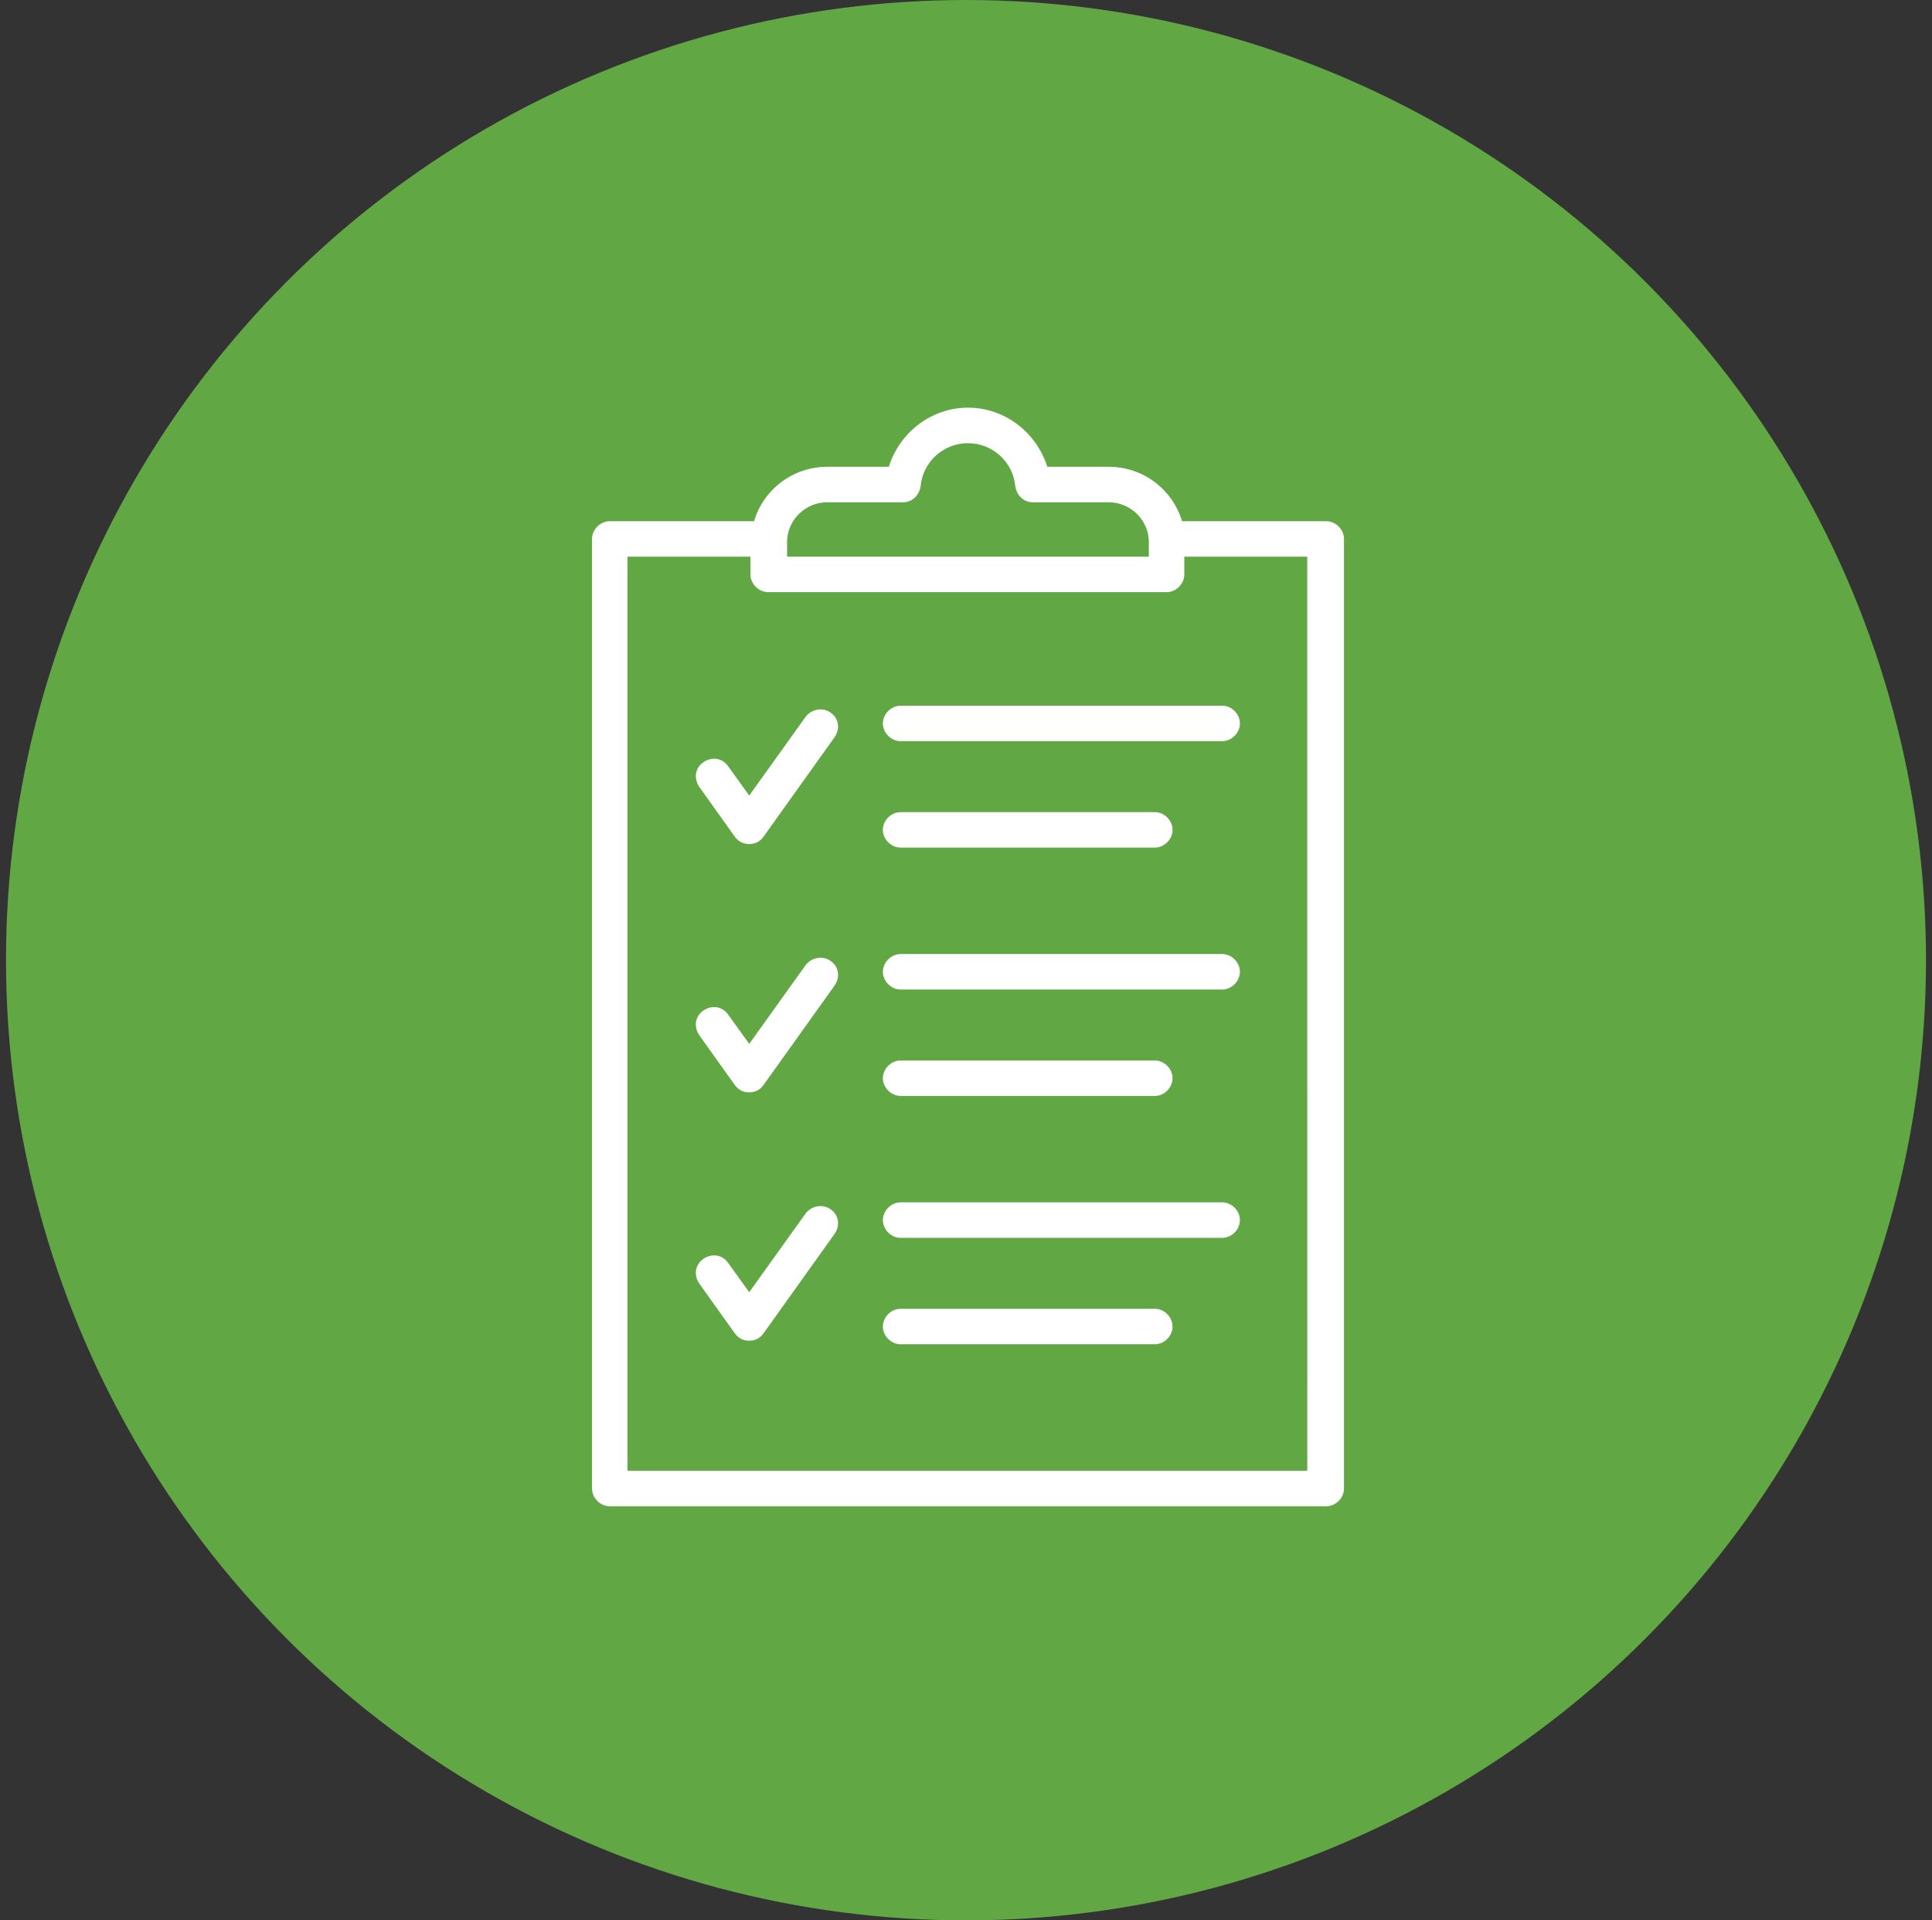
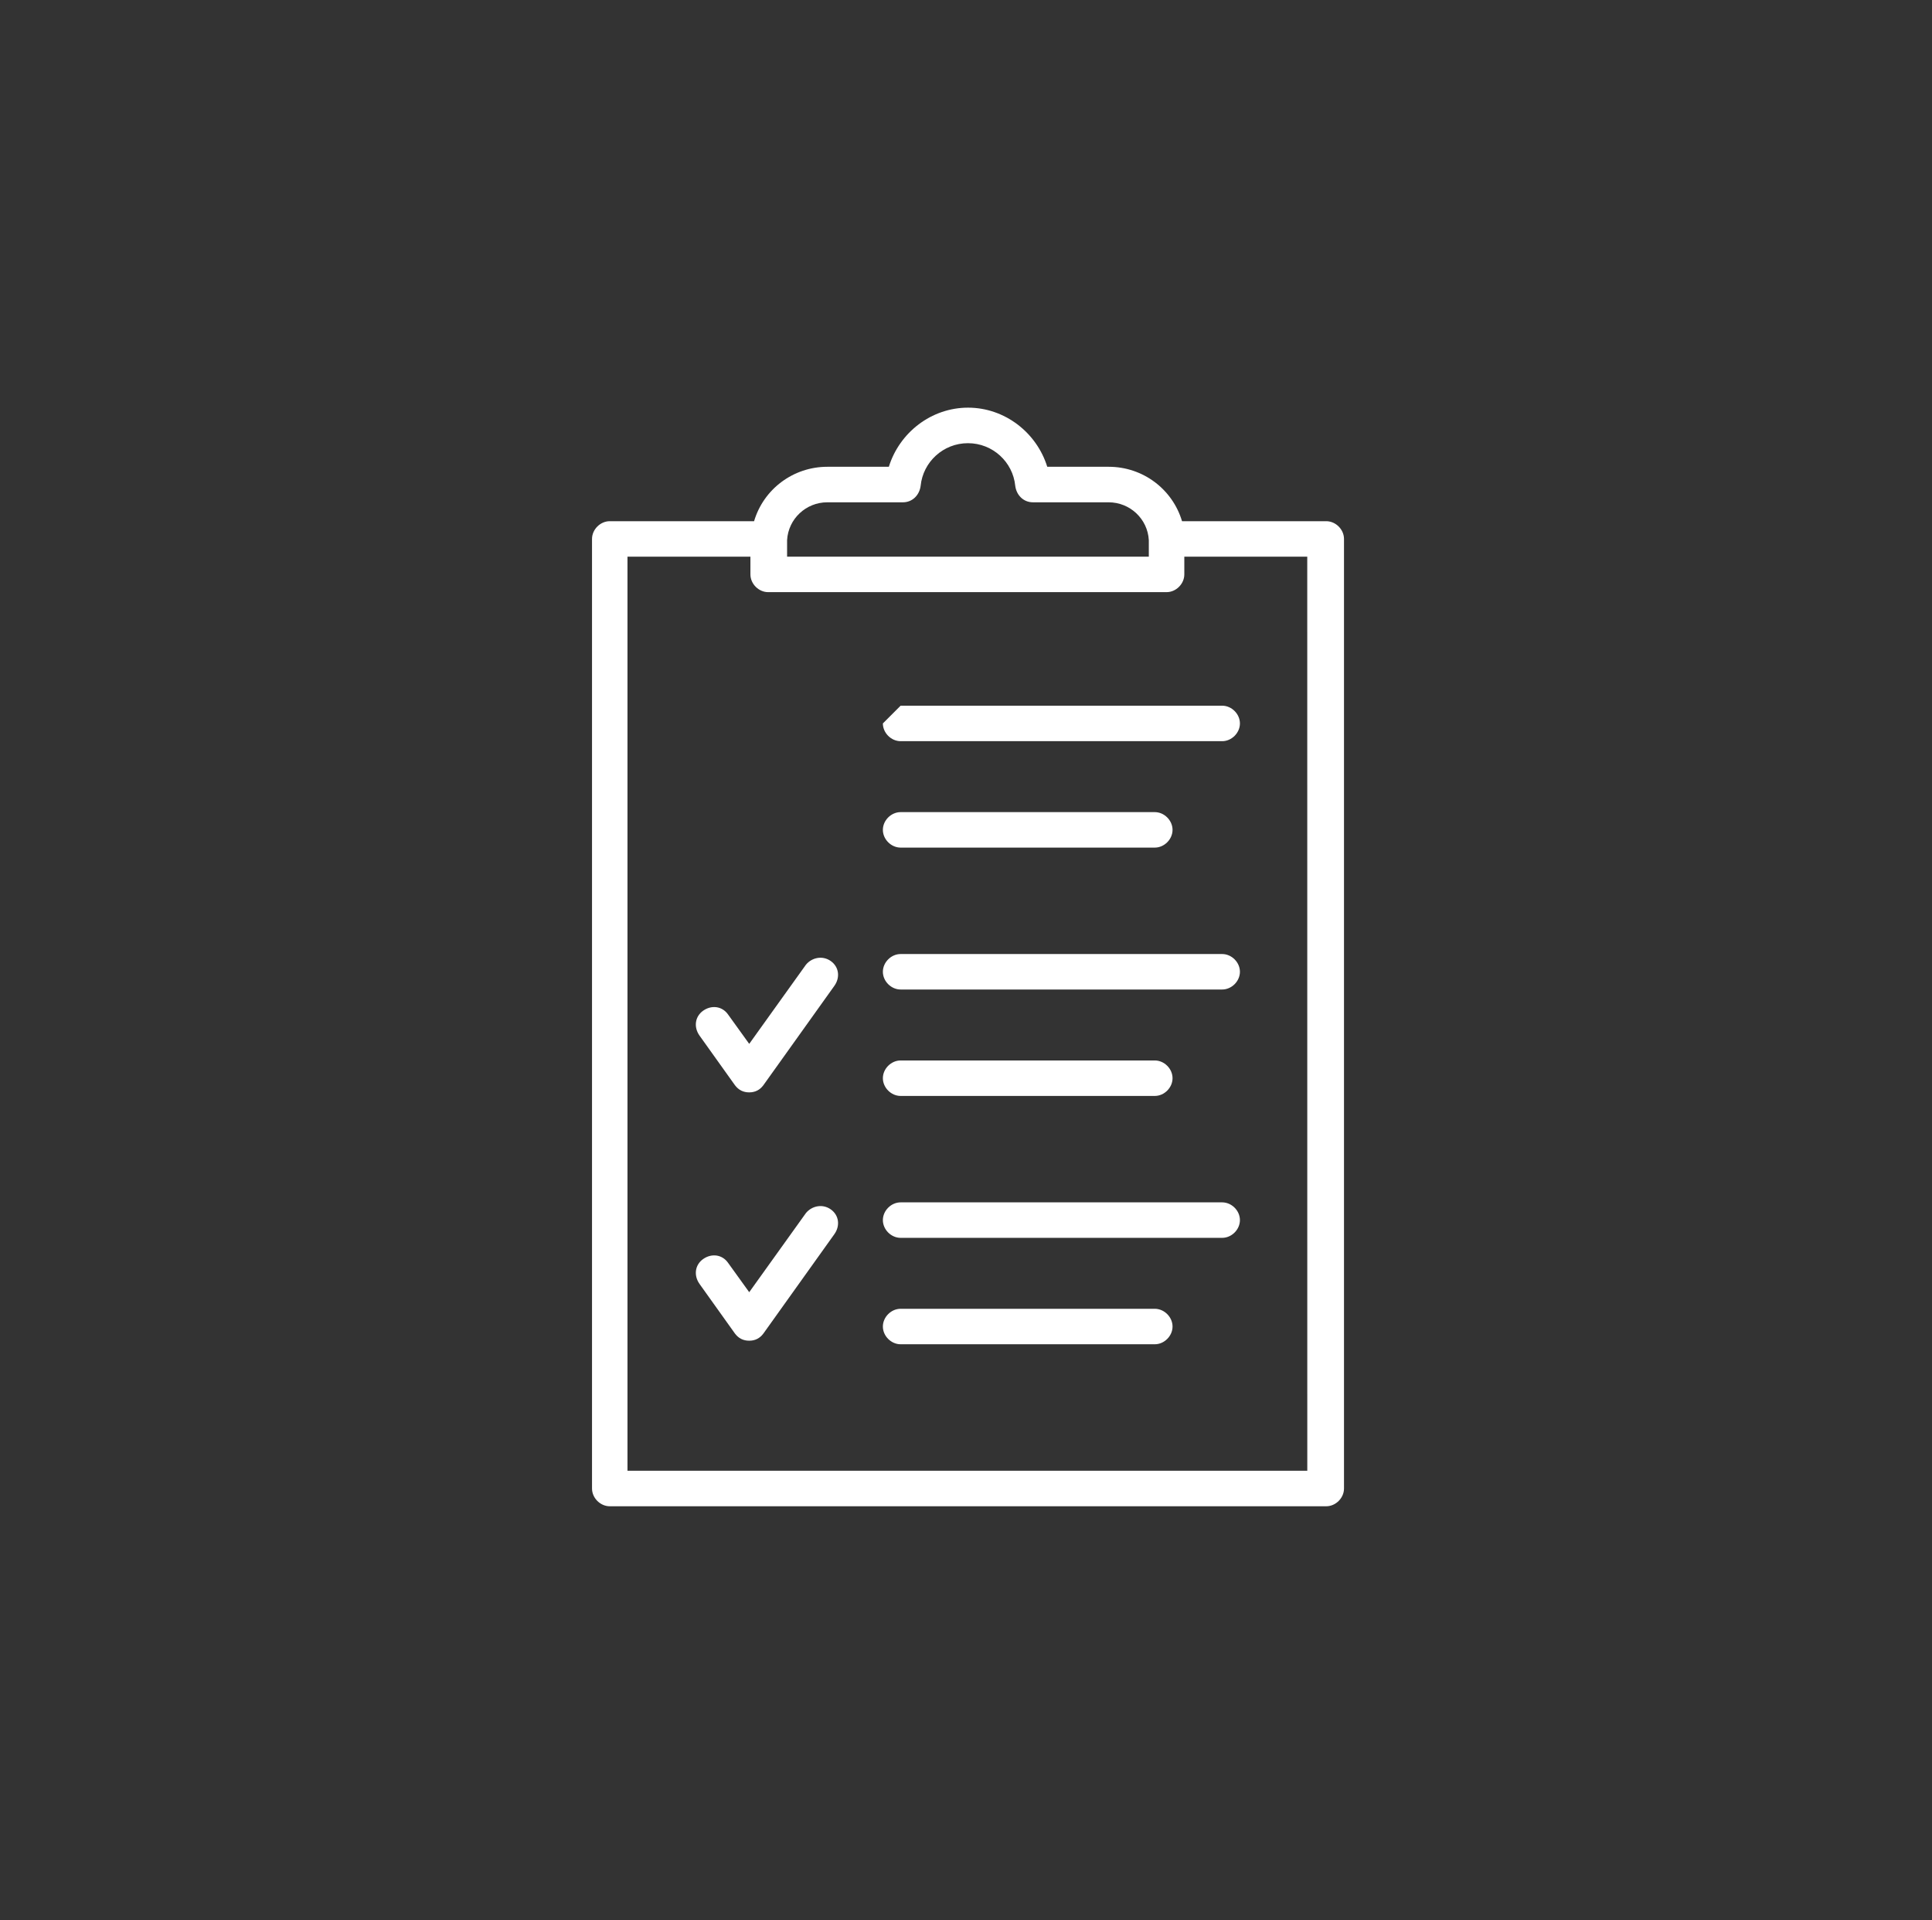
<svg xmlns="http://www.w3.org/2000/svg" width="161" height="160" viewBox="0 0 161 160" fill="none">
  <rect x="0" y="0" width="161" height="160" fill="#333333" stroke="none" />
  <g id="Group 11">
-     <circle id="Ellipse 10" cx="80.5" cy="80" r="80" fill="#61A744" />
    <g id="Group">
      <path id="Vector" d="M110.521 43.425H98.502C97.713 40.766 95.249 38.891 92.394 38.891H87.271C86.386 36.035 83.723 33.965 80.671 33.965C77.615 33.965 74.956 36.035 74.07 38.891H68.948C66.092 38.891 63.629 40.762 62.84 43.425H50.813C50.024 43.425 49.335 44.114 49.335 44.903V124.02C49.335 124.809 50.024 125.498 50.813 125.498H110.522C111.311 125.498 112 124.809 112 124.02V44.903C112 44.114 111.31 43.425 110.521 43.425ZM65.591 45.199V45.003C65.691 43.229 67.169 41.851 68.939 41.851H75.243C76.032 41.851 76.621 41.258 76.721 40.473C76.918 38.503 78.592 36.925 80.662 36.925C82.733 36.925 84.407 38.503 84.603 40.473C84.703 41.262 85.292 41.851 86.081 41.851H92.385C94.16 41.851 95.638 43.229 95.734 45.003V45.199V46.381H65.591L65.591 45.199ZM109.043 122.542H52.29V46.381H62.535V47.858C62.535 48.648 63.224 49.336 64.013 49.336H97.215C98.004 49.336 98.693 48.648 98.693 47.858V46.381H108.938L108.941 122.542H109.043Z" fill="white" />
      <path id="Vector_2" d="M96.234 109.045H75.051C74.262 109.045 73.573 109.734 73.573 110.523C73.573 111.312 74.262 112.001 75.051 112.001H96.234C97.023 112.001 97.712 111.312 97.712 110.523C97.712 109.734 97.023 109.045 96.234 109.045Z" fill="white" />
      <path id="Vector_3" d="M101.849 100.178H75.051C74.262 100.178 73.573 100.867 73.573 101.656C73.573 102.445 74.262 103.134 75.051 103.134H101.849C102.638 103.134 103.327 102.445 103.327 101.656C103.327 100.867 102.638 100.178 101.849 100.178Z" fill="white" />
      <path id="Vector_4" d="M75.051 91.311H96.234C97.023 91.311 97.712 90.622 97.712 89.833C97.712 89.044 97.023 88.355 96.234 88.355H75.051C74.262 88.355 73.573 89.044 73.573 89.833C73.573 90.622 74.262 91.311 75.051 91.311Z" fill="white" />
      <path id="Vector_5" d="M101.849 79.488H75.051C74.262 79.488 73.573 80.177 73.573 80.966C73.573 81.754 74.262 82.443 75.051 82.443H101.849C102.638 82.443 103.327 81.754 103.327 80.966C103.327 80.177 102.638 79.488 101.849 79.488Z" fill="white" />
      <path id="Vector_6" d="M75.051 70.62H96.234C97.023 70.62 97.712 69.931 97.712 69.142C97.712 68.353 97.023 67.664 96.234 67.664H75.051C74.262 67.664 73.573 68.353 73.573 69.142C73.573 69.931 74.262 70.62 75.051 70.62Z" fill="white" />
-       <path id="Vector_7" d="M73.573 60.275C73.573 61.064 74.262 61.753 75.051 61.753H101.849C102.638 61.753 103.327 61.064 103.327 60.275C103.327 59.486 102.638 58.797 101.849 58.797H75.051C74.262 58.797 73.573 59.486 73.573 60.275Z" fill="white" />
-       <path id="Vector_8" d="M69.236 59.385C68.547 58.893 67.658 59.089 67.165 59.682L62.435 66.282L60.661 63.819C60.168 63.13 59.283 63.03 58.59 63.523C57.901 64.015 57.801 64.9 58.294 65.593L61.249 69.731C61.546 70.123 61.938 70.323 62.431 70.323C62.924 70.323 63.316 70.127 63.612 69.731L69.524 61.456C70.024 60.767 69.928 59.878 69.236 59.385Z" fill="white" />
+       <path id="Vector_7" d="M73.573 60.275C73.573 61.064 74.262 61.753 75.051 61.753H101.849C102.638 61.753 103.327 61.064 103.327 60.275C103.327 59.486 102.638 58.797 101.849 58.797H75.051Z" fill="white" />
      <path id="Vector_9" d="M69.236 80.076C68.547 79.583 67.658 79.779 67.165 80.372L62.435 86.973L60.661 84.51C60.168 83.821 59.283 83.721 58.59 84.213C57.901 84.706 57.801 85.591 58.294 86.284L61.249 90.421C61.546 90.814 61.938 91.014 62.431 91.014C62.924 91.014 63.316 90.817 63.612 90.421L69.524 82.147C70.024 81.457 69.928 80.569 69.236 80.076Z" fill="white" />
      <path id="Vector_10" d="M69.236 100.766C68.547 100.274 67.658 100.47 67.165 101.063L62.435 107.663L60.661 105.2C60.168 104.511 59.283 104.411 58.59 104.904C57.901 105.396 57.801 106.281 58.294 106.974L61.249 111.112C61.546 111.504 61.938 111.704 62.431 111.704C62.924 111.704 63.316 111.508 63.612 111.112L69.524 102.837C70.024 102.148 69.928 101.259 69.236 100.766Z" fill="white" />
    </g>
  </g>
</svg>